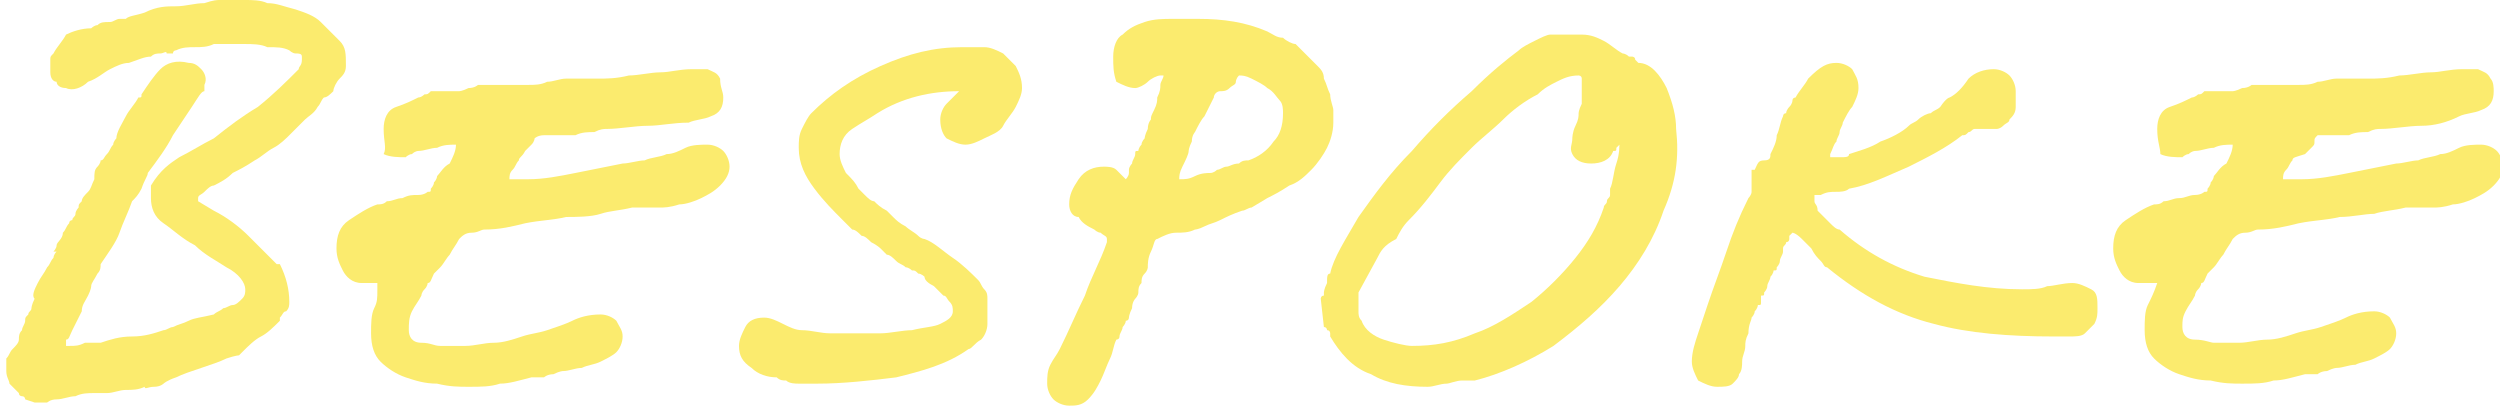
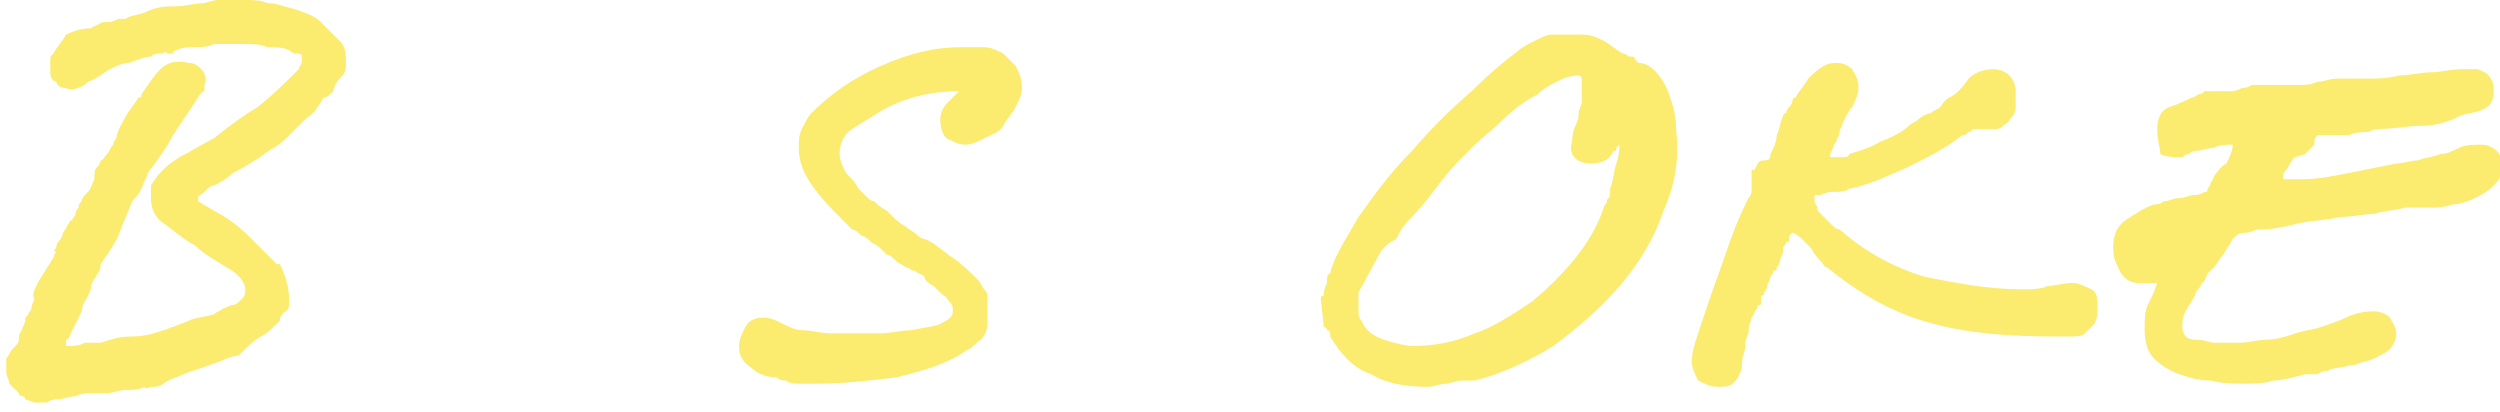
<svg xmlns="http://www.w3.org/2000/svg" version="1.1" id="Layer_1" x="0px" y="0px" viewBox="0 0 79.5 13.1" style="enable-background:new 0 0 79.5 13.1;" xml:space="preserve">
  <style type="text/css">
	.st0{fill:#fbeb6e;}
</style>
  <g>
-     <path class="st0" d="M8.5,0.1c0.3,0,0.5,0.1,0.9,0.2c0.3,0.1,0.6,0.2,0.8,0.4c0.2,0.2,0.4,0.4,0.6,0.6C11,1.5,11,1.7,11,2.1   c0,0.2-0.1,0.3-0.2,0.4c-0.1,0.1-0.2,0.3-0.2,0.4c-0.1,0.1-0.2,0.2-0.3,0.2c-0.1,0.1-0.1,0.2-0.2,0.3C10,3.6,9.8,3.7,9.7,3.8   C9.5,4,9.4,4.1,9.2,4.3C9.1,4.4,8.9,4.6,8.7,4.7C8.5,4.8,8.3,5,8.1,5.1C7.8,5.3,7.6,5.4,7.4,5.5C7.2,5.7,7,5.8,6.8,5.9   C6.7,5.9,6.6,6,6.5,6.1C6.4,6.2,6.3,6.2,6.3,6.3l0,0.1l0.5,0.3c0.4,0.2,0.8,0.5,1.1,0.8c0.3,0.3,0.6,0.6,0.9,0.9l0.1,0   c0.2,0.4,0.3,0.8,0.3,1.2c0,0.1,0,0.2-0.1,0.3C9,9.9,9,10,8.9,10.1v0.1c-0.2,0.2-0.4,0.4-0.6,0.5c-0.2,0.1-0.4,0.3-0.6,0.5   l-0.1,0.1c0,0-0.1,0-0.4,0.1c-0.2,0.1-0.5,0.2-0.8,0.3c-0.3,0.1-0.6,0.2-0.8,0.3c-0.3,0.1-0.4,0.2-0.4,0.2h0c0,0-0.1,0.1-0.3,0.1   c-0.2,0-0.3,0.1-0.3,0c-0.2,0.1-0.4,0.1-0.6,0.1c-0.2,0-0.4,0.1-0.6,0.1c-0.1,0-0.2,0-0.4,0c-0.2,0-0.4,0-0.6,0.1   c-0.2,0-0.4,0.1-0.6,0.1c-0.2,0-0.3,0.1-0.3,0.1c-0.1,0-0.1,0-0.2,0c-0.1,0-0.1,0-0.2,0l-0.3-0.1c0,0,0-0.1-0.1-0.1   c0,0-0.1,0-0.1-0.1c-0.1-0.1-0.2-0.2-0.3-0.3c0-0.1-0.1-0.2-0.1-0.4v-0.2l0-0.2c0.1-0.1,0.1-0.2,0.2-0.3s0.2-0.2,0.2-0.3   c0-0.1,0-0.2,0.1-0.3c0-0.1,0.1-0.2,0.1-0.3l0,0c0-0.1,0-0.1,0.1-0.2c0-0.1,0.1-0.1,0.1-0.2c0,0,0-0.1,0.1-0.3C1,9.4,1.1,9.2,1.2,9   c0.1-0.2,0.2-0.3,0.3-0.5c0.1-0.1,0.1-0.2,0.2-0.3c0,0,0-0.1,0.1-0.2C1.7,8,1.7,8,1.7,8c0,0,0.1-0.1,0.1-0.2S2,7.6,2,7.4   c0.1-0.1,0.1-0.2,0.2-0.3C2.2,7,2.3,7,2.3,7c0-0.1,0.1-0.1,0.1-0.2c0-0.1,0.1-0.2,0.1-0.2c0-0.1,0-0.1,0.1-0.2   c0-0.1,0.1-0.2,0.2-0.3c0.1-0.1,0.1-0.2,0.2-0.4C3,5.5,3,5.4,3.1,5.3c0,0,0.1-0.1,0.1-0.2C3.3,5.1,3.3,5,3.4,4.9   c0.1-0.1,0.1-0.2,0.2-0.3c0-0.1,0.1-0.2,0.1-0.2h0C3.7,4.2,3.9,3.9,4,3.7c0.1-0.2,0.3-0.4,0.4-0.6c0.1,0,0.1,0,0.1-0.1   c0.2-0.3,0.4-0.6,0.6-0.8S5.6,1.9,6,2c0.2,0,0.3,0.1,0.4,0.2c0.1,0.1,0.2,0.3,0.1,0.5l0,0.2C6.4,2.9,6.3,3.1,6.1,3.4   C5.9,3.7,5.7,4,5.5,4.3C5.3,4.7,5,5.1,4.7,5.5c0,0.1-0.1,0.2-0.2,0.5C4.4,6.2,4.3,6.3,4.2,6.4C4.1,6.7,3.9,7.1,3.8,7.4   s-0.4,0.7-0.6,1c0,0.1,0,0.2-0.1,0.3C3,8.9,2.9,9,2.9,9.1c0,0,0,0.1-0.1,0.3C2.7,9.6,2.6,9.7,2.6,9.9c-0.1,0.2-0.2,0.4-0.3,0.6   c-0.1,0.2-0.1,0.3-0.2,0.3v0.1c0,0,0,0.1,0,0.1h0.1c0.2,0,0.3,0,0.5-0.1c0.2,0,0.3,0,0.5,0c0.3-0.1,0.6-0.2,1-0.2   c0.4,0,0.7-0.1,1-0.2l0,0c0.1,0,0.2-0.1,0.3-0.1c0.2-0.1,0.3-0.1,0.5-0.2c0.2-0.1,0.4-0.1,0.8-0.2C6.9,9.9,7,9.9,7.1,9.8   c0.1,0,0.2-0.1,0.3-0.1c0.1,0,0.2-0.1,0.3-0.2c0.1-0.1,0.1-0.2,0.1-0.3v0C7.8,9,7.6,8.7,7.2,8.5C6.9,8.3,6.5,8.1,6.2,7.8   c-0.4-0.2-0.7-0.5-1-0.7C4.9,6.9,4.8,6.6,4.8,6.3c0-0.1,0-0.2,0-0.2c0-0.1,0-0.1,0-0.2C5.1,5.4,5.4,5.2,5.7,5   c0.4-0.2,0.7-0.4,1.1-0.6c0.5-0.4,0.9-0.7,1.4-1C8.7,3,9.1,2.6,9.5,2.2c0-0.1,0.1-0.1,0.1-0.3l0-0.1c0-0.1-0.1-0.1-0.2-0.1   c-0.1,0-0.2-0.1-0.2-0.1C9,1.5,8.8,1.5,8.5,1.5C8.3,1.4,8,1.4,7.8,1.4c-0.2,0-0.3,0-0.5,0c-0.2,0-0.3,0-0.5,0   C6.6,1.5,6.4,1.5,6.2,1.5c-0.2,0-0.4,0-0.6,0.1c0,0-0.1,0-0.1,0.1c-0.1,0-0.1,0-0.2,0C5.3,1.6,5.2,1.7,5.1,1.7   C5,1.7,4.9,1.7,4.8,1.8C4.6,1.8,4.4,1.9,4.1,2C3.9,2,3.7,2.1,3.5,2.2C3.3,2.3,3.1,2.5,2.8,2.6C2.6,2.8,2.3,2.9,2.1,2.8   C1.9,2.8,1.8,2.7,1.8,2.6C1.7,2.6,1.6,2.5,1.6,2.3c0,0,0-0.1,0-0.2c0-0.1,0-0.1,0-0.2c0-0.1,0-0.1,0.1-0.2C1.8,1.5,2,1.3,2.1,1.1   C2.3,1,2.6,0.9,2.9,0.9c0,0,0.1-0.1,0.2-0.1c0.1-0.1,0.2-0.1,0.4-0.1c0.1,0,0.2-0.1,0.3-0.1c0.1,0,0.2,0,0.2,0   c0.1-0.1,0.3-0.1,0.6-0.2C5,0.2,5.3,0.2,5.6,0.2c0.3,0,0.6-0.1,0.9-0.1C6.8,0,6.9,0,7,0c0.3,0,0.5,0,0.8,0C8,0,8.3,0,8.5,0.1z" />
-     <path class="st0" d="M12.2,4.1c0-0.3,0.1-0.6,0.4-0.7c0.3-0.1,0.5-0.2,0.7-0.3c0.1,0,0.2-0.1,0.2-0.1c0.1,0,0.1,0,0.2-0.1   c0,0,0.1,0,0.2,0c0.1,0,0.2,0,0.3,0s0.2,0,0.3,0c0.1,0,0.1,0,0.1,0c0,0,0.1,0,0.3-0.1c0.2,0,0.3-0.1,0.3-0.1H16c0.1,0,0.2,0,0.4,0   s0.3,0,0.4,0c0.2,0,0.4,0,0.6-0.1c0.2,0,0.4-0.1,0.6-0.1c0.3,0,0.7,0,1,0c0.3,0,0.6,0,1-0.1c0.3,0,0.7-0.1,1-0.1   c0.3,0,0.6-0.1,1-0.1h0.5c0.2,0.1,0.3,0.1,0.4,0.3C22.9,2.8,23,2.9,23,3.1c0,0.3-0.1,0.5-0.4,0.6c-0.2,0.1-0.5,0.1-0.7,0.2   C21.4,3.9,21,4,20.6,4c-0.4,0-0.9,0.1-1.3,0.1c-0.1,0-0.2,0-0.4,0.1c-0.2,0-0.4,0-0.6,0.1c-0.2,0-0.4,0-0.6,0c-0.2,0-0.3,0-0.4,0   C17.1,4.3,17,4.4,17,4.4s0,0.1-0.1,0.2c0,0-0.1,0.1-0.2,0.2C16.6,5,16.5,5,16.5,5.1c-0.1,0.1-0.1,0.2-0.2,0.3s-0.1,0.2-0.1,0.3h0.6   c0.5,0,1-0.1,1.5-0.2c0.5-0.1,1-0.2,1.5-0.3c0.2,0,0.5-0.1,0.7-0.1c0.2-0.1,0.5-0.1,0.7-0.2c0.2,0,0.4-0.1,0.6-0.2   c0.2-0.1,0.5-0.1,0.7-0.1c0.2,0,0.4,0.1,0.5,0.2c0.1,0.1,0.2,0.3,0.2,0.5c0,0.2-0.1,0.4-0.3,0.6c-0.2,0.2-0.4,0.3-0.6,0.4   c-0.2,0.1-0.5,0.2-0.7,0.2c-0.3,0.1-0.5,0.1-0.6,0.1c0,0-0.1,0-0.1,0c-0.1,0-0.2,0-0.3,0c-0.1,0-0.2,0-0.3,0c-0.1,0-0.1,0-0.2,0   c-0.4,0.1-0.7,0.1-1,0.2S18.3,6.9,18,6.9c-0.4,0.1-0.8,0.1-1.3,0.2c-0.4,0.1-0.8,0.2-1.3,0.2c-0.1,0-0.2,0.1-0.4,0.1   c-0.2,0-0.3,0.1-0.4,0.2c-0.1,0.2-0.2,0.3-0.3,0.5c-0.1,0.1-0.2,0.3-0.3,0.4c0,0-0.1,0.1-0.2,0.2C13.7,8.9,13.7,9,13.6,9   c0,0,0,0.1-0.1,0.2c-0.1,0.1-0.1,0.2-0.1,0.2c-0.1,0.2-0.2,0.3-0.3,0.5C13,10.1,13,10.3,13,10.5c0,0.2,0.1,0.4,0.4,0.4   S13.8,11,14,11c0.2,0,0.5,0,0.8,0c0.3,0,0.6-0.1,0.9-0.1c0.3,0,0.6-0.1,0.9-0.2c0.3-0.1,0.5-0.1,0.8-0.2c0.3-0.1,0.6-0.2,0.8-0.3   c0.2-0.1,0.5-0.2,0.9-0.2c0.2,0,0.4,0.1,0.5,0.2c0.1,0.2,0.2,0.3,0.2,0.5c0,0.2-0.1,0.4-0.2,0.5c-0.1,0.1-0.3,0.2-0.5,0.3   c-0.2,0.1-0.4,0.1-0.6,0.2c-0.2,0-0.4,0.1-0.6,0.1c0,0-0.1,0-0.3,0.1c-0.2,0-0.3,0.1-0.3,0.1c0,0-0.1,0-0.2,0c-0.1,0-0.2,0-0.2,0   c-0.4,0.1-0.7,0.2-1,0.2c-0.3,0.1-0.6,0.1-1,0.1c-0.3,0-0.6,0-1-0.1c-0.4,0-0.7-0.1-1-0.2c-0.3-0.1-0.6-0.3-0.8-0.5   c-0.2-0.2-0.3-0.5-0.3-0.9c0-0.3,0-0.6,0.1-0.8S12,9.5,12,9.2V9h-0.5c-0.3,0-0.5-0.2-0.6-0.4c-0.1-0.2-0.2-0.4-0.2-0.7   c0-0.4,0.1-0.7,0.4-0.9c0.3-0.2,0.6-0.4,0.9-0.5c0.1,0,0.2,0,0.3-0.1c0.2,0,0.3-0.1,0.5-0.1c0.2-0.1,0.3-0.1,0.5-0.1   c0.2,0,0.3-0.1,0.3-0.1c0.1,0,0.1,0,0.1-0.1c0,0,0.1-0.1,0.1-0.2c0.1-0.1,0.1-0.2,0.1-0.2c0.1-0.1,0.2-0.3,0.4-0.4   c0.1-0.2,0.2-0.4,0.2-0.6c-0.2,0-0.4,0-0.6,0.1c-0.2,0-0.4,0.1-0.6,0.1c0,0-0.1,0-0.2,0.1c-0.1,0-0.2,0.1-0.2,0.1   c-0.2,0-0.5,0-0.7-0.1C12.3,4.7,12.2,4.5,12.2,4.1z" />
+     <path class="st0" d="M8.5,0.1c0.3,0,0.5,0.1,0.9,0.2c0.3,0.1,0.6,0.2,0.8,0.4c0.2,0.2,0.4,0.4,0.6,0.6C11,1.5,11,1.7,11,2.1   c0,0.2-0.1,0.3-0.2,0.4c-0.1,0.1-0.2,0.3-0.2,0.4c-0.1,0.1-0.2,0.2-0.3,0.2c-0.1,0.1-0.1,0.2-0.2,0.3C10,3.6,9.8,3.7,9.7,3.8   C9.5,4,9.4,4.1,9.2,4.3C9.1,4.4,8.9,4.6,8.7,4.7C8.5,4.8,8.3,5,8.1,5.1C7.8,5.3,7.6,5.4,7.4,5.5C7.2,5.7,7,5.8,6.8,5.9   C6.7,5.9,6.6,6,6.5,6.1C6.4,6.2,6.3,6.2,6.3,6.3l0,0.1l0.5,0.3c0.4,0.2,0.8,0.5,1.1,0.8c0.3,0.3,0.6,0.6,0.9,0.9l0.1,0   c0.2,0.4,0.3,0.8,0.3,1.2c0,0.1,0,0.2-0.1,0.3C9,9.9,9,10,8.9,10.1v0.1c-0.2,0.2-0.4,0.4-0.6,0.5c-0.2,0.1-0.4,0.3-0.6,0.5   l-0.1,0.1c0,0-0.1,0-0.4,0.1c-0.2,0.1-0.5,0.2-0.8,0.3c-0.3,0.1-0.6,0.2-0.8,0.3c-0.3,0.1-0.4,0.2-0.4,0.2h0c0,0-0.1,0.1-0.3,0.1   c-0.2,0-0.3,0.1-0.3,0c-0.2,0.1-0.4,0.1-0.6,0.1c-0.2,0-0.4,0.1-0.6,0.1c-0.1,0-0.2,0-0.4,0c-0.2,0-0.4,0-0.6,0.1   c-0.2,0-0.4,0.1-0.6,0.1c-0.2,0-0.3,0.1-0.3,0.1c-0.1,0-0.1,0-0.2,0c-0.1,0-0.1,0-0.2,0l-0.3-0.1c0,0,0-0.1-0.1-0.1   c0,0-0.1,0-0.1-0.1c-0.1-0.1-0.2-0.2-0.3-0.3c0-0.1-0.1-0.2-0.1-0.4v-0.2l0-0.2c0.1-0.1,0.1-0.2,0.2-0.3s0.2-0.2,0.2-0.3   c0-0.1,0-0.2,0.1-0.3c0-0.1,0.1-0.2,0.1-0.3l0,0c0-0.1,0-0.1,0.1-0.2c0-0.1,0.1-0.1,0.1-0.2c0,0,0-0.1,0.1-0.3C1,9.4,1.1,9.2,1.2,9   c0.1-0.2,0.2-0.3,0.3-0.5c0.1-0.1,0.1-0.2,0.2-0.3c0,0,0-0.1,0.1-0.2C1.7,8,1.7,8,1.7,8c0,0,0.1-0.1,0.1-0.2S2,7.6,2,7.4   c0.1-0.1,0.1-0.2,0.2-0.3C2.2,7,2.3,7,2.3,7c0-0.1,0.1-0.1,0.1-0.2c0-0.1,0.1-0.2,0.1-0.2c0-0.1,0-0.1,0.1-0.2   c0-0.1,0.1-0.2,0.2-0.3c0.1-0.1,0.1-0.2,0.2-0.4C3,5.5,3,5.4,3.1,5.3c0,0,0.1-0.1,0.1-0.2C3.3,5.1,3.3,5,3.4,4.9   c0.1-0.1,0.1-0.2,0.2-0.3c0-0.1,0.1-0.2,0.1-0.2h0C3.7,4.2,3.9,3.9,4,3.7c0.1-0.2,0.3-0.4,0.4-0.6c0.1,0,0.1,0,0.1-0.1   c0.2-0.3,0.4-0.6,0.6-0.8S5.6,1.9,6,2c0.2,0,0.3,0.1,0.4,0.2c0.1,0.1,0.2,0.3,0.1,0.5l0,0.2C6.4,2.9,6.3,3.1,6.1,3.4   C5.9,3.7,5.7,4,5.5,4.3C5.3,4.7,5,5.1,4.7,5.5c0,0.1-0.1,0.2-0.2,0.5C4.4,6.2,4.3,6.3,4.2,6.4C4.1,6.7,3.9,7.1,3.8,7.4   s-0.4,0.7-0.6,1c0,0.1,0,0.2-0.1,0.3C3,8.9,2.9,9,2.9,9.1c0,0,0,0.1-0.1,0.3C2.7,9.6,2.6,9.7,2.6,9.9c-0.1,0.2-0.2,0.4-0.3,0.6   c-0.1,0.2-0.1,0.3-0.2,0.3v0.1c0,0,0,0.1,0,0.1h0.1c0.2,0,0.3,0,0.5-0.1c0.2,0,0.3,0,0.5,0c0.3-0.1,0.6-0.2,1-0.2   c0.4,0,0.7-0.1,1-0.2c0.1,0,0.2-0.1,0.3-0.1c0.2-0.1,0.3-0.1,0.5-0.2c0.2-0.1,0.4-0.1,0.8-0.2C6.9,9.9,7,9.9,7.1,9.8   c0.1,0,0.2-0.1,0.3-0.1c0.1,0,0.2-0.1,0.3-0.2c0.1-0.1,0.1-0.2,0.1-0.3v0C7.8,9,7.6,8.7,7.2,8.5C6.9,8.3,6.5,8.1,6.2,7.8   c-0.4-0.2-0.7-0.5-1-0.7C4.9,6.9,4.8,6.6,4.8,6.3c0-0.1,0-0.2,0-0.2c0-0.1,0-0.1,0-0.2C5.1,5.4,5.4,5.2,5.7,5   c0.4-0.2,0.7-0.4,1.1-0.6c0.5-0.4,0.9-0.7,1.4-1C8.7,3,9.1,2.6,9.5,2.2c0-0.1,0.1-0.1,0.1-0.3l0-0.1c0-0.1-0.1-0.1-0.2-0.1   c-0.1,0-0.2-0.1-0.2-0.1C9,1.5,8.8,1.5,8.5,1.5C8.3,1.4,8,1.4,7.8,1.4c-0.2,0-0.3,0-0.5,0c-0.2,0-0.3,0-0.5,0   C6.6,1.5,6.4,1.5,6.2,1.5c-0.2,0-0.4,0-0.6,0.1c0,0-0.1,0-0.1,0.1c-0.1,0-0.1,0-0.2,0C5.3,1.6,5.2,1.7,5.1,1.7   C5,1.7,4.9,1.7,4.8,1.8C4.6,1.8,4.4,1.9,4.1,2C3.9,2,3.7,2.1,3.5,2.2C3.3,2.3,3.1,2.5,2.8,2.6C2.6,2.8,2.3,2.9,2.1,2.8   C1.9,2.8,1.8,2.7,1.8,2.6C1.7,2.6,1.6,2.5,1.6,2.3c0,0,0-0.1,0-0.2c0-0.1,0-0.1,0-0.2c0-0.1,0-0.1,0.1-0.2C1.8,1.5,2,1.3,2.1,1.1   C2.3,1,2.6,0.9,2.9,0.9c0,0,0.1-0.1,0.2-0.1c0.1-0.1,0.2-0.1,0.4-0.1c0.1,0,0.2-0.1,0.3-0.1c0.1,0,0.2,0,0.2,0   c0.1-0.1,0.3-0.1,0.6-0.2C5,0.2,5.3,0.2,5.6,0.2c0.3,0,0.6-0.1,0.9-0.1C6.8,0,6.9,0,7,0c0.3,0,0.5,0,0.8,0C8,0,8.3,0,8.5,0.1z" />
    <path class="st0" d="M25.4,4.7c0-0.2,0-0.4,0.1-0.6c0.1-0.2,0.2-0.4,0.3-0.5C26.4,3,27.1,2.5,28,2.1c0.9-0.4,1.7-0.6,2.6-0.6   c0.2,0,0.4,0,0.7,0c0.2,0,0.4,0.1,0.6,0.2C32,1.8,32.2,2,32.3,2.1c0.1,0.2,0.2,0.4,0.2,0.7c0,0.2-0.1,0.4-0.2,0.6   C32.2,3.6,32,3.8,31.9,4s-0.4,0.3-0.6,0.4c-0.2,0.1-0.4,0.2-0.6,0.2c-0.2,0-0.4-0.1-0.6-0.2c-0.1-0.1-0.2-0.3-0.2-0.6   c0-0.2,0.1-0.4,0.2-0.5c0.1-0.1,0.3-0.3,0.4-0.4v0c-0.9,0-1.8,0.2-2.6,0.7c-0.3,0.2-0.5,0.3-0.8,0.5c-0.3,0.2-0.4,0.5-0.4,0.8   c0,0.2,0.1,0.4,0.2,0.6c0.2,0.2,0.3,0.3,0.4,0.5c0.1,0.1,0.1,0.1,0.2,0.2c0.1,0.1,0.2,0.2,0.3,0.2c0.1,0.1,0.2,0.2,0.4,0.3   c0,0,0.1,0.1,0.2,0.2c0.1,0.1,0.2,0.2,0.4,0.3c0.1,0.1,0.3,0.2,0.4,0.3c0.1,0.1,0.2,0.1,0.2,0.1C29.7,7.7,30,8,30.3,8.2   c0.3,0.2,0.6,0.5,0.8,0.7c0.1,0.1,0.1,0.2,0.2,0.3c0.1,0.1,0.1,0.2,0.1,0.3v0.8c0,0.2-0.1,0.4-0.2,0.5c-0.2,0.1-0.3,0.3-0.4,0.3   c-0.7,0.5-1.5,0.7-2.3,0.9c-0.8,0.1-1.7,0.2-2.5,0.2c0,0-0.1,0-0.2,0c-0.1,0-0.2,0-0.4,0c-0.1,0-0.3,0-0.4-0.1   c-0.1,0-0.2,0-0.3-0.1c-0.3,0-0.6-0.1-0.8-0.3c-0.3-0.2-0.4-0.4-0.4-0.7c0-0.2,0.1-0.4,0.2-0.6c0.1-0.2,0.3-0.3,0.6-0.3   c0.2,0,0.4,0.1,0.6,0.2c0.2,0.1,0.4,0.2,0.6,0.2c0.3,0,0.6,0.1,0.9,0.1c0.3,0,0.6,0,0.9,0c0.1,0,0.3,0,0.7,0c0.3,0,0.7-0.1,1-0.1   c0.4-0.1,0.7-0.1,0.9-0.2s0.4-0.2,0.4-0.4c0-0.1,0-0.2-0.1-0.3c-0.1-0.1-0.1-0.2-0.2-0.2c-0.1-0.1-0.2-0.2-0.3-0.3   c-0.2-0.1-0.3-0.2-0.3-0.3c0,0-0.1-0.1-0.2-0.1c-0.1-0.1-0.1-0.1-0.2-0.1c0,0-0.1-0.1-0.2-0.1c-0.1-0.1-0.2-0.1-0.3-0.2   c-0.1-0.1-0.2-0.2-0.3-0.2C28.1,8,28.1,8,28,7.9c0,0-0.1-0.1-0.3-0.2c-0.1-0.1-0.2-0.2-0.3-0.2c-0.1-0.1-0.2-0.2-0.3-0.2   C27,7.2,26.9,7.1,26.8,7c-0.3-0.3-0.6-0.6-0.9-1C25.6,5.6,25.4,5.2,25.4,4.7z" />
-     <path class="st0" d="M35.4,1.8c0-0.3,0.1-0.6,0.3-0.7c0.2-0.2,0.4-0.3,0.7-0.4c0.3-0.1,0.6-0.1,0.9-0.1c0.3,0,0.6,0,0.8,0   c0.8,0,1.5,0.1,2.2,0.4c0.2,0.1,0.3,0.2,0.5,0.2c0.1,0.1,0.3,0.2,0.4,0.2l0.7,0.7c0.1,0.1,0.2,0.2,0.2,0.4c0.1,0.2,0.1,0.3,0.2,0.5   c0,0.2,0.1,0.4,0.1,0.5c0,0.2,0,0.3,0,0.4c0,0.3-0.1,0.6-0.2,0.8s-0.3,0.5-0.5,0.7c-0.2,0.2-0.4,0.4-0.7,0.5   c-0.3,0.2-0.5,0.3-0.7,0.4l-0.5,0.3c-0.1,0-0.2,0.1-0.3,0.1C39.2,6.8,39,6.9,38.8,7c-0.2,0.1-0.3,0.1-0.5,0.2   c-0.2,0.1-0.3,0.1-0.3,0.1c-0.2,0.1-0.4,0.1-0.6,0.1c-0.2,0-0.4,0.1-0.6,0.2c-0.1,0-0.1,0.2-0.2,0.4c-0.1,0.2-0.1,0.4-0.1,0.5   c0,0,0,0.1-0.1,0.2S36.3,8.9,36.3,9c-0.1,0.1-0.1,0.2-0.1,0.3c0,0.1-0.1,0.2-0.1,0.2c0,0-0.1,0.1-0.1,0.3c-0.1,0.2-0.1,0.3-0.1,0.3   c0,0,0,0.1-0.1,0.1c0,0.1-0.1,0.2-0.1,0.2c0,0.1-0.1,0.2-0.1,0.3c0,0.1-0.1,0.1-0.1,0.1c-0.1,0.2-0.1,0.4-0.2,0.6   c-0.1,0.2-0.2,0.5-0.3,0.7s-0.2,0.4-0.4,0.6c-0.2,0.2-0.4,0.2-0.6,0.2c-0.2,0-0.4-0.1-0.5-0.2s-0.2-0.3-0.2-0.5   c0-0.2,0-0.4,0.1-0.6c0.1-0.2,0.2-0.3,0.3-0.5c0.3-0.6,0.5-1.1,0.8-1.7c0.2-0.6,0.5-1.1,0.7-1.7l0-0.1c0-0.1-0.1-0.1-0.2-0.2   c-0.1,0-0.2-0.1-0.2-0.1c-0.2-0.1-0.4-0.2-0.5-0.4C34.1,6.9,34,6.7,34,6.5c0-0.3,0.1-0.5,0.3-0.8c0.2-0.3,0.5-0.4,0.8-0.4   c0.1,0,0.3,0,0.4,0.1c0.1,0.1,0.2,0.2,0.3,0.3c0,0,0.1-0.1,0.1-0.2c0,0,0-0.1,0-0.1c0-0.1,0.1-0.2,0.1-0.2c0-0.1,0.1-0.2,0.1-0.3   c0-0.1,0-0.1,0.1-0.1c0,0,0-0.1,0.1-0.2c0-0.1,0.1-0.2,0.1-0.2c0,0,0-0.1,0.1-0.3c0-0.2,0.1-0.3,0.1-0.3c0-0.1,0-0.1,0.1-0.3   s0.1-0.3,0.1-0.4c0.1-0.2,0.1-0.3,0.1-0.4c0-0.1,0.1-0.2,0.1-0.3h-0.1c-0.1,0-0.3,0.1-0.4,0.2c-0.1,0.1-0.3,0.2-0.4,0.2   c-0.2,0-0.4-0.1-0.6-0.2C35.4,2.3,35.4,2.1,35.4,1.8z M37.5,5.7c0.2,0,0.3,0,0.5-0.1c0.2-0.1,0.4-0.1,0.5-0.1c0,0,0.1,0,0.2-0.1   c0.1,0,0.2-0.1,0.3-0.1c0.1,0,0.2-0.1,0.4-0.1c0.1-0.1,0.2-0.1,0.3-0.1c0.3-0.1,0.6-0.3,0.8-0.6c0.2-0.2,0.3-0.5,0.3-0.9   c0-0.1,0-0.3-0.1-0.4c-0.1-0.1-0.2-0.3-0.4-0.4c-0.1-0.1-0.3-0.2-0.5-0.3c-0.2-0.1-0.3-0.1-0.4-0.1l0,0c0,0,0,0,0,0   c-0.1,0.1-0.1,0.2-0.1,0.2c0,0.1-0.1,0.1-0.2,0.2c-0.1,0.1-0.2,0.1-0.3,0.1c-0.1,0-0.2,0.1-0.2,0.2c-0.1,0.2-0.2,0.4-0.3,0.6   C38.2,3.8,38.1,4,38,4.2c0,0-0.1,0.1-0.1,0.3c-0.1,0.2-0.1,0.3-0.1,0.3c0,0.1-0.1,0.3-0.2,0.5c-0.1,0.2-0.1,0.3-0.1,0.4V5.7z" />
    <path class="st0" d="M42,9.5c0,0,0-0.1,0.1-0.1c0-0.1,0-0.1,0-0.1c0,0,0-0.1,0.1-0.3c0-0.2,0-0.3,0.1-0.3c0.1-0.5,0.5-1.1,0.9-1.8   c0.5-0.7,1-1.4,1.7-2.1c0.6-0.7,1.2-1.3,1.9-1.9c0.6-0.6,1.1-1,1.5-1.3c0.1-0.1,0.3-0.2,0.5-0.3c0.2-0.1,0.4-0.2,0.5-0.2   c0,0,0.1,0,0.1,0c0,0,0,0,0.1,0c0.1,0,0.3,0,0.4,0c0.1,0,0.3,0,0.4,0c0.3,0,0.5,0.1,0.7,0.2s0.4,0.3,0.6,0.4c0,0,0.1,0,0.2,0.1   c0.1,0,0.1,0,0.1,0c0,0,0.1,0,0.1,0.1l0.1,0.1C52.5,2,52.8,2.4,53,2.8c0.2,0.5,0.3,0.9,0.3,1.3c0.1,0.9,0,1.7-0.4,2.6   c-0.3,0.9-0.8,1.7-1.4,2.4c-0.6,0.7-1.3,1.3-2.1,1.9c-0.8,0.5-1.7,0.9-2.5,1.1h-0.2c0,0-0.1,0-0.1,0s-0.1,0-0.1,0   c-0.2,0-0.4,0.1-0.5,0.1c-0.2,0-0.4,0.1-0.6,0.1c-0.7,0-1.3-0.1-1.8-0.4c-0.6-0.2-1-0.7-1.3-1.2c0,0,0-0.1,0-0.1c0,0,0-0.1-0.1-0.1   c0,0,0-0.1-0.1-0.1L42,9.5z M43.2,9.3l0,0.1v0.2c0,0.2,0,0.3,0,0.3c0,0.1,0,0.2,0.1,0.3c0.1,0.3,0.4,0.5,0.7,0.6   c0.3,0.1,0.7,0.2,0.9,0.2c0.7,0,1.3-0.1,2-0.4c0.6-0.2,1.2-0.6,1.8-1c0.5-0.4,1-0.9,1.4-1.4c0.4-0.5,0.7-1,0.9-1.6   c0-0.1,0.1-0.1,0.1-0.2s0.1-0.1,0.1-0.2c0,0,0,0,0-0.1c0,0,0-0.1,0-0.1c0.1-0.2,0.1-0.5,0.2-0.8c0.1-0.3,0.1-0.5,0.1-0.8V4.6   c0,0-0.1,0.1-0.1,0.1c0,0.1,0,0.1-0.1,0.1c-0.1,0.3-0.4,0.4-0.7,0.4c-0.3,0-0.5-0.1-0.6-0.3S50,4.6,50,4.4c0,0,0-0.2,0.1-0.4   c0.1-0.2,0.1-0.3,0.1-0.4c0,0,0-0.1,0.1-0.3c0-0.2,0-0.3,0-0.4c0-0.1,0-0.1,0-0.2V2.5c0-0.1-0.1-0.1-0.1-0.1   c-0.3,0-0.5,0.1-0.7,0.2c-0.2,0.1-0.4,0.2-0.6,0.4c-0.4,0.2-0.8,0.5-1.1,0.8c-0.3,0.3-0.7,0.6-1,0.9c-0.4,0.4-0.7,0.7-1,1.1   c-0.3,0.4-0.6,0.8-1,1.2c-0.2,0.2-0.3,0.4-0.4,0.6C44,7.8,43.9,8,43.8,8.2L43.2,9.3z" />
    <path class="st0" d="M55.8,5.4c0.1-0.2,0.1-0.3,0.3-0.3s0.2-0.1,0.2-0.2c0.1-0.2,0.2-0.4,0.2-0.6c0.1-0.2,0.1-0.4,0.2-0.6   c0,0,0-0.1,0.1-0.1c0-0.1,0.1-0.2,0.1-0.2c0.1-0.1,0.1-0.2,0.1-0.2c0-0.1,0.1-0.1,0.1-0.1c0.1-0.2,0.3-0.4,0.4-0.6   C57.9,2.1,58.1,2,58.4,2c0.2,0,0.4,0.1,0.5,0.2c0.1,0.2,0.2,0.3,0.2,0.6c0,0.2-0.1,0.4-0.2,0.6c-0.1,0.1-0.2,0.3-0.3,0.5   c0,0.1-0.1,0.2-0.1,0.3c0,0.1-0.1,0.2-0.1,0.3c-0.1,0.1-0.1,0.2-0.2,0.4v0.1c0.1,0,0.2,0,0.3,0c0.2,0,0.3,0,0.3-0.1   c0.3-0.1,0.7-0.2,1-0.4c0.3-0.1,0.7-0.3,0.9-0.5c0.1-0.1,0.2-0.1,0.3-0.2c0.1-0.1,0.3-0.2,0.4-0.2c0.1-0.1,0.2-0.1,0.3-0.2   C61.9,3.1,62,3.1,62,3.1c0.2-0.1,0.4-0.3,0.6-0.6c0.2-0.2,0.5-0.3,0.8-0.3c0.2,0,0.4,0.1,0.5,0.2c0.1,0.1,0.2,0.3,0.2,0.5   c0,0.2,0,0.3,0,0.5c0,0.2-0.1,0.3-0.2,0.4c0,0.1-0.1,0.1-0.2,0.2c-0.1,0.1-0.2,0.1-0.2,0.1h-0.7c-0.1,0-0.1,0.1-0.2,0.1   c-0.1,0.1-0.1,0.1-0.2,0.1c-0.5,0.4-1.1,0.7-1.7,1C60,5.6,59.4,5.9,58.8,6c-0.1,0.1-0.3,0.1-0.4,0.1c-0.2,0-0.3,0-0.5,0.1h0   c0,0,0,0-0.1,0c0,0-0.1,0-0.1,0v0.1v0.1c0,0.1,0.1,0.1,0.1,0.3C57.9,6.8,58,6.9,58,6.9c0,0,0.1,0.1,0.2,0.2   c0.1,0.1,0.2,0.2,0.3,0.2c0.8,0.7,1.7,1.2,2.7,1.5c1,0.2,2,0.4,3.1,0.4c0.3,0,0.6,0,0.8-0.1C65.3,9.1,65.6,9,65.9,9   c0.2,0,0.4,0.1,0.6,0.2c0.2,0.1,0.2,0.3,0.2,0.6c0,0.2,0,0.3-0.1,0.5c-0.1,0.1-0.2,0.2-0.3,0.3c-0.1,0.1-0.3,0.1-0.5,0.1   c-0.2,0-0.3,0-0.5,0c-1.4,0-2.7-0.1-3.8-0.4c-1.2-0.3-2.3-0.9-3.4-1.8c-0.1,0-0.1-0.1-0.2-0.2c-0.1-0.1-0.2-0.2-0.3-0.4   c-0.1-0.1-0.2-0.2-0.3-0.3C57.1,7.4,57,7.4,57,7.4c0,0,0,0-0.1,0.1c0,0,0,0.1,0,0.1c0,0,0,0.1-0.1,0.1c0,0.1-0.1,0.1-0.1,0.2   c0,0,0,0.1,0,0.1c0,0.1-0.1,0.2-0.1,0.3c0,0.1-0.1,0.2-0.1,0.2c0,0.1,0,0.1-0.1,0.1c0,0,0,0.1-0.1,0.2c0,0.1-0.1,0.2-0.1,0.3   c0,0.1-0.1,0.2-0.1,0.2c0,0.1,0,0.1-0.1,0.1c0,0,0,0.1,0,0.2c0,0.1,0,0.1-0.1,0.1c0,0,0,0.1-0.1,0.2c0,0.1-0.1,0.2-0.1,0.2   c0,0.1-0.1,0.2-0.1,0.5c-0.1,0.2-0.1,0.3-0.1,0.4c0,0.2-0.1,0.3-0.1,0.5c0,0.1,0,0.3-0.1,0.4c0,0.1-0.1,0.2-0.2,0.3   c-0.1,0.1-0.3,0.1-0.5,0.1c-0.2,0-0.4-0.1-0.6-0.2c-0.1-0.2-0.2-0.4-0.2-0.6c0-0.3,0.1-0.6,0.2-0.9c0.1-0.3,0.2-0.6,0.3-0.9   c0.2-0.6,0.4-1.1,0.6-1.7c0.2-0.6,0.4-1.1,0.7-1.7c0,0,0.1-0.1,0.1-0.2V5.4z" />
    <path class="st0" d="M68.6,4.1c0-0.3,0.1-0.6,0.4-0.7c0.3-0.1,0.5-0.2,0.7-0.3c0.1,0,0.2-0.1,0.2-0.1c0.1,0,0.1,0,0.2-0.1   c0,0,0.1,0,0.2,0c0.1,0,0.2,0,0.3,0s0.2,0,0.3,0c0.1,0,0.1,0,0.1,0c0,0,0.1,0,0.3-0.1c0.2,0,0.3-0.1,0.3-0.1h0.7c0.1,0,0.2,0,0.4,0   c0.2,0,0.3,0,0.4,0c0.2,0,0.4,0,0.6-0.1c0.2,0,0.4-0.1,0.6-0.1c0.3,0,0.7,0,1,0c0.3,0,0.6,0,1-0.1c0.3,0,0.7-0.1,1-0.1   s0.6-0.1,1-0.1h0.5c0.2,0.1,0.3,0.1,0.4,0.3c0.1,0.1,0.1,0.3,0.1,0.4c0,0.3-0.1,0.5-0.4,0.6c-0.2,0.1-0.5,0.1-0.7,0.2   C77.8,3.9,77.4,4,77,4c-0.4,0-0.9,0.1-1.3,0.1c-0.1,0-0.2,0-0.4,0.1c-0.2,0-0.4,0-0.6,0.1c-0.2,0-0.4,0-0.6,0c-0.2,0-0.3,0-0.4,0   c-0.1,0.1-0.1,0.1-0.1,0.2s0,0.1-0.1,0.2c0,0-0.1,0.1-0.2,0.2C73,5,72.9,5,72.9,5.1c-0.1,0.1-0.1,0.2-0.2,0.3   c-0.1,0.1-0.1,0.2-0.1,0.3h0.6c0.5,0,1-0.1,1.5-0.2c0.5-0.1,1-0.2,1.5-0.3c0.2,0,0.5-0.1,0.7-0.1c0.2-0.1,0.5-0.1,0.7-0.2   c0.2,0,0.4-0.1,0.6-0.2c0.2-0.1,0.5-0.1,0.7-0.1c0.2,0,0.4,0.1,0.5,0.2c0.1,0.1,0.2,0.3,0.2,0.5c0,0.2-0.1,0.4-0.3,0.6   c-0.2,0.2-0.4,0.3-0.6,0.4c-0.2,0.1-0.5,0.2-0.7,0.2c-0.3,0.1-0.5,0.1-0.6,0.1c0,0-0.1,0-0.1,0c-0.1,0-0.2,0-0.3,0   c-0.1,0-0.2,0-0.3,0c-0.1,0-0.1,0-0.2,0c-0.4,0.1-0.7,0.1-1,0.2c-0.3,0-0.7,0.1-1.1,0.1c-0.4,0.1-0.8,0.1-1.3,0.2   c-0.4,0.1-0.8,0.2-1.3,0.2c-0.1,0-0.2,0.1-0.4,0.1c-0.2,0-0.3,0.1-0.4,0.2c-0.1,0.2-0.2,0.3-0.3,0.5c-0.1,0.1-0.2,0.3-0.3,0.4   c0,0-0.1,0.1-0.2,0.2C70.1,8.9,70.1,9,70,9c0,0,0,0.1-0.1,0.2c-0.1,0.1-0.1,0.2-0.1,0.2c-0.1,0.2-0.2,0.3-0.3,0.5   c-0.1,0.2-0.1,0.3-0.1,0.5c0,0.2,0.1,0.4,0.4,0.4s0.5,0.1,0.6,0.1c0.2,0,0.5,0,0.8,0c0.3,0,0.6-0.1,0.9-0.1c0.3,0,0.6-0.1,0.9-0.2   c0.3-0.1,0.5-0.1,0.8-0.2c0.3-0.1,0.6-0.2,0.8-0.3c0.2-0.1,0.5-0.2,0.9-0.2c0.2,0,0.4,0.1,0.5,0.2c0.1,0.2,0.2,0.3,0.2,0.5   c0,0.2-0.1,0.4-0.2,0.5c-0.1,0.1-0.3,0.2-0.5,0.3c-0.2,0.1-0.4,0.1-0.6,0.2c-0.2,0-0.4,0.1-0.6,0.1c0,0-0.1,0-0.3,0.1   c-0.2,0-0.3,0.1-0.3,0.1c0,0-0.1,0-0.2,0c-0.1,0-0.2,0-0.2,0c-0.4,0.1-0.7,0.2-1,0.2c-0.3,0.1-0.6,0.1-1,0.1c-0.3,0-0.6,0-1-0.1   c-0.4,0-0.7-0.1-1-0.2c-0.3-0.1-0.6-0.3-0.8-0.5c-0.2-0.2-0.3-0.5-0.3-0.9c0-0.3,0-0.6,0.1-0.8s0.2-0.4,0.3-0.7V9H68   c-0.3,0-0.5-0.2-0.6-0.4c-0.1-0.2-0.2-0.4-0.2-0.7c0-0.4,0.1-0.7,0.4-0.9c0.3-0.2,0.6-0.4,0.9-0.5c0.1,0,0.2,0,0.3-0.1   c0.2,0,0.3-0.1,0.5-0.1s0.3-0.1,0.5-0.1c0.2,0,0.3-0.1,0.3-0.1c0.1,0,0.1,0,0.1-0.1c0,0,0.1-0.1,0.1-0.2c0.1-0.1,0.1-0.2,0.1-0.2   c0.1-0.1,0.2-0.3,0.4-0.4c0.1-0.2,0.2-0.4,0.2-0.6c-0.2,0-0.4,0-0.6,0.1c-0.2,0-0.4,0.1-0.6,0.1c0,0-0.1,0-0.2,0.1   c-0.1,0-0.2,0.1-0.2,0.1c-0.2,0-0.5,0-0.7-0.1C68.7,4.7,68.6,4.5,68.6,4.1z" />
  </g>
</svg>